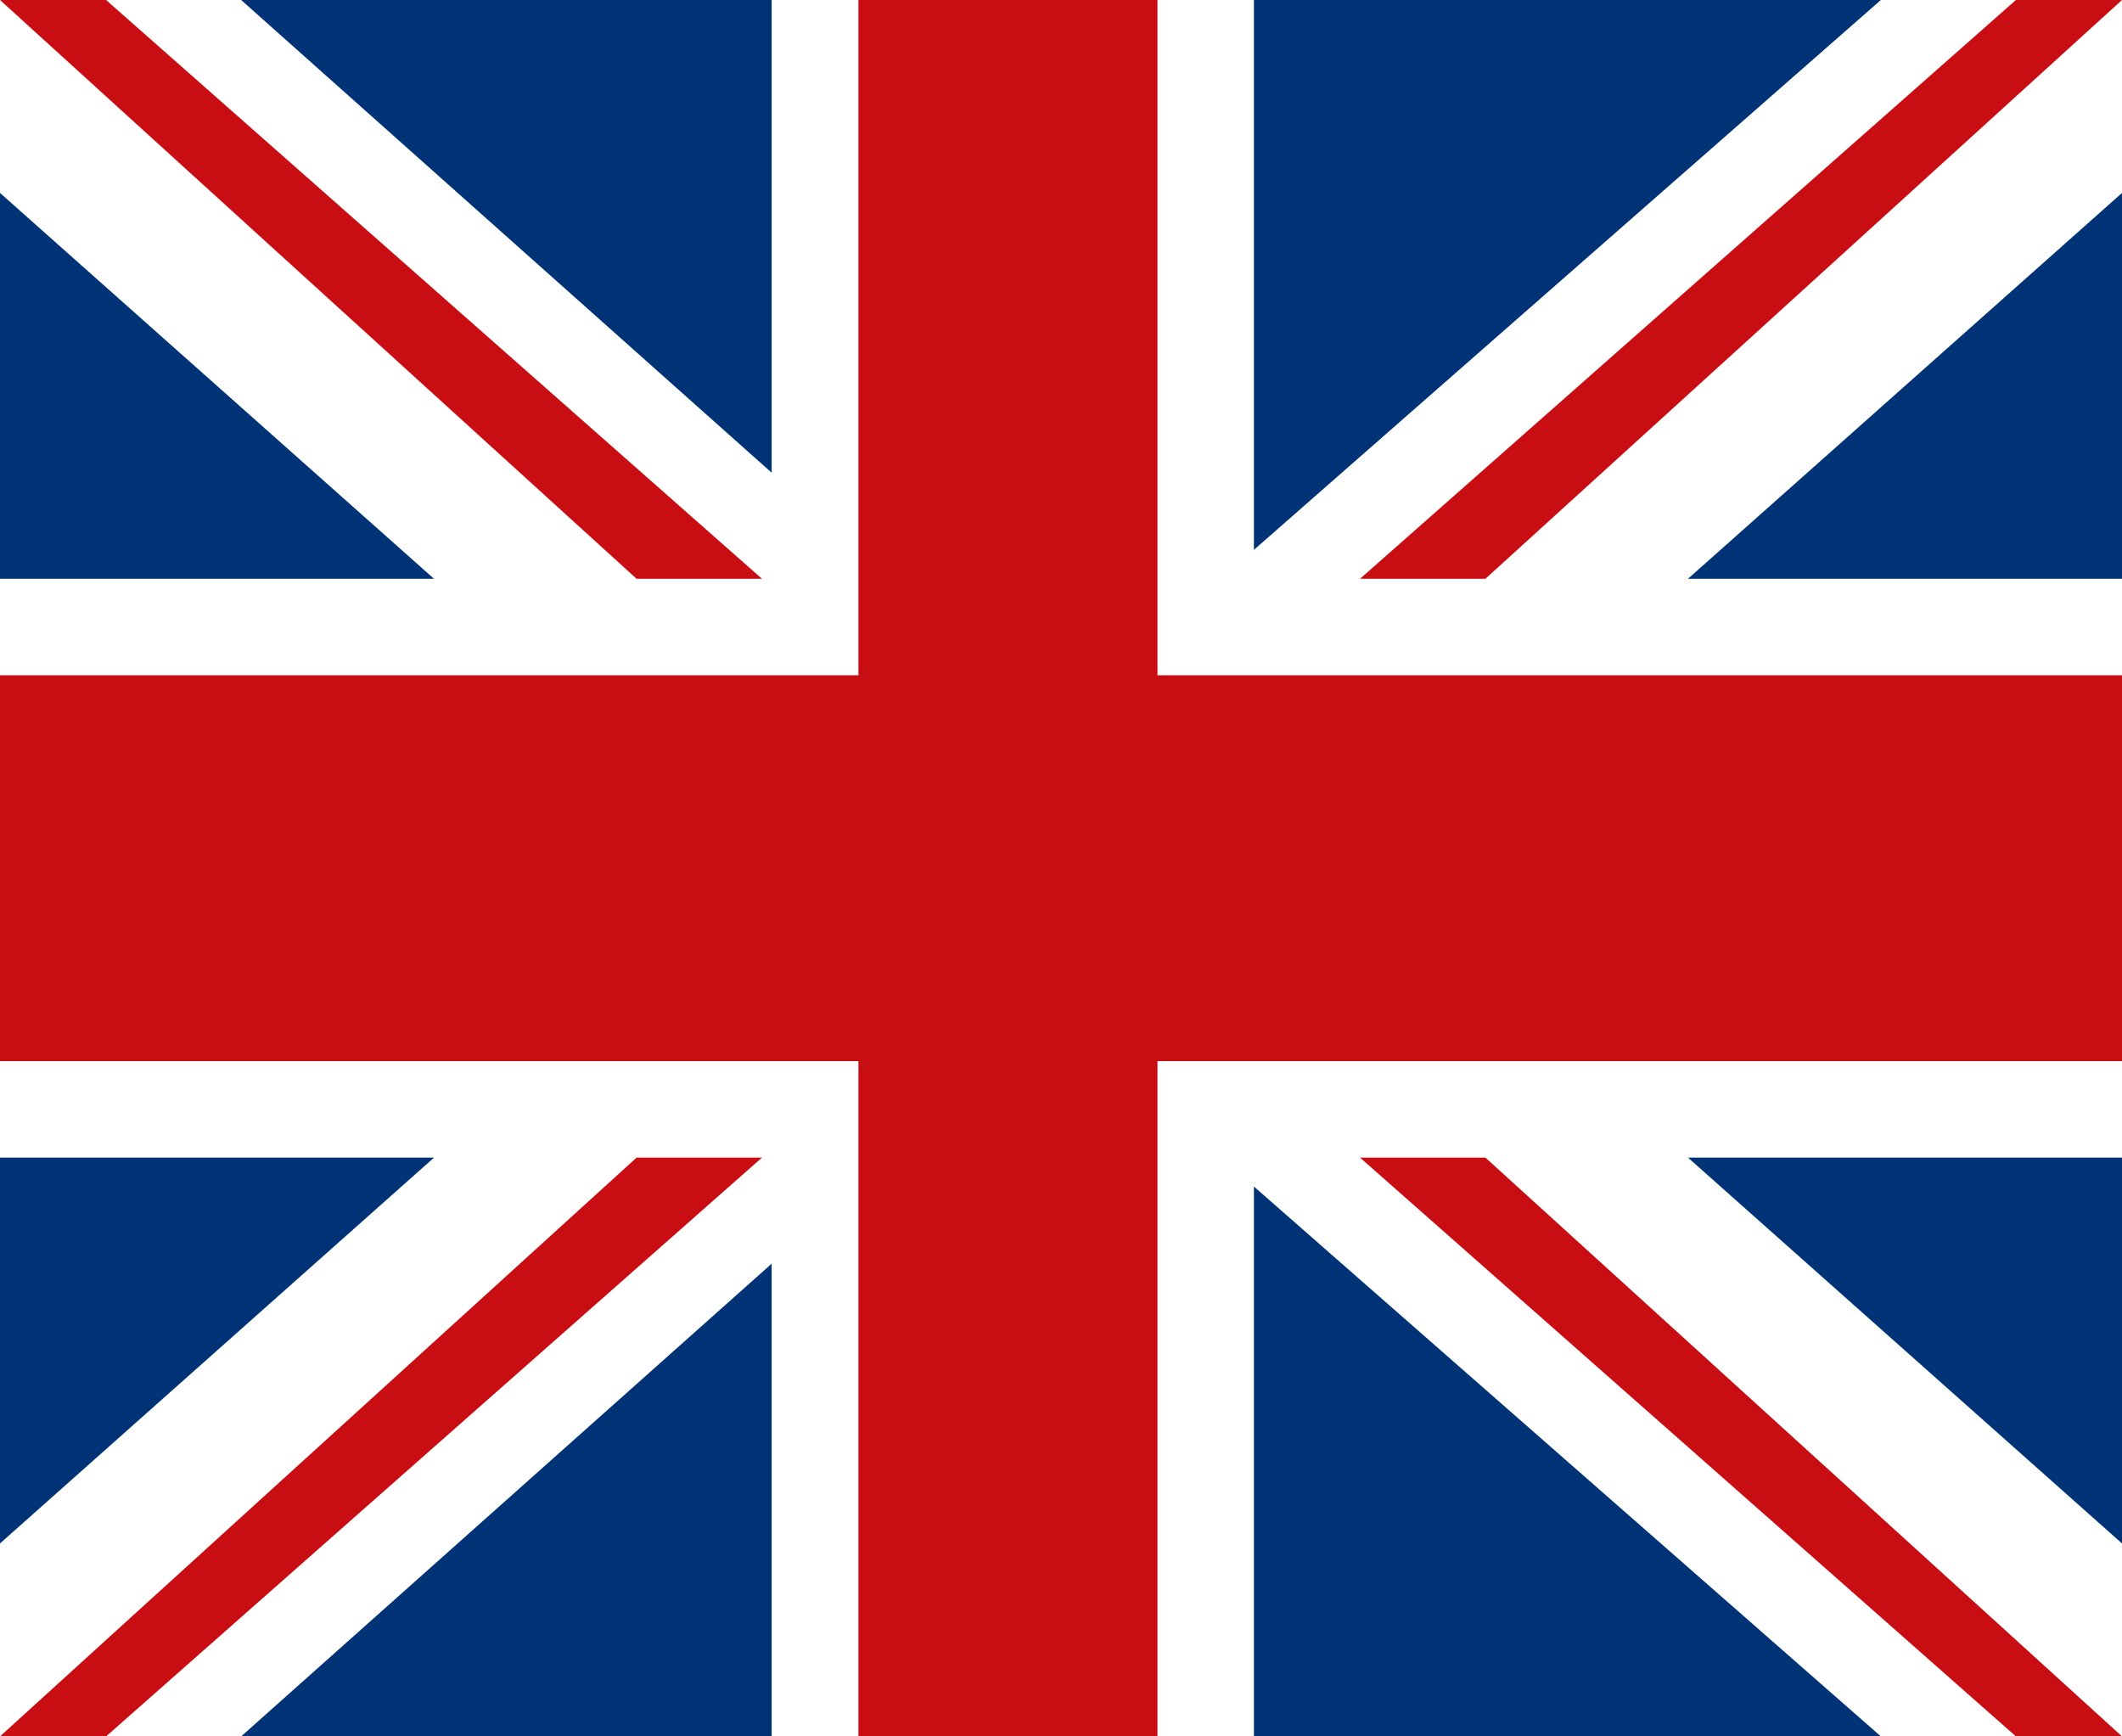
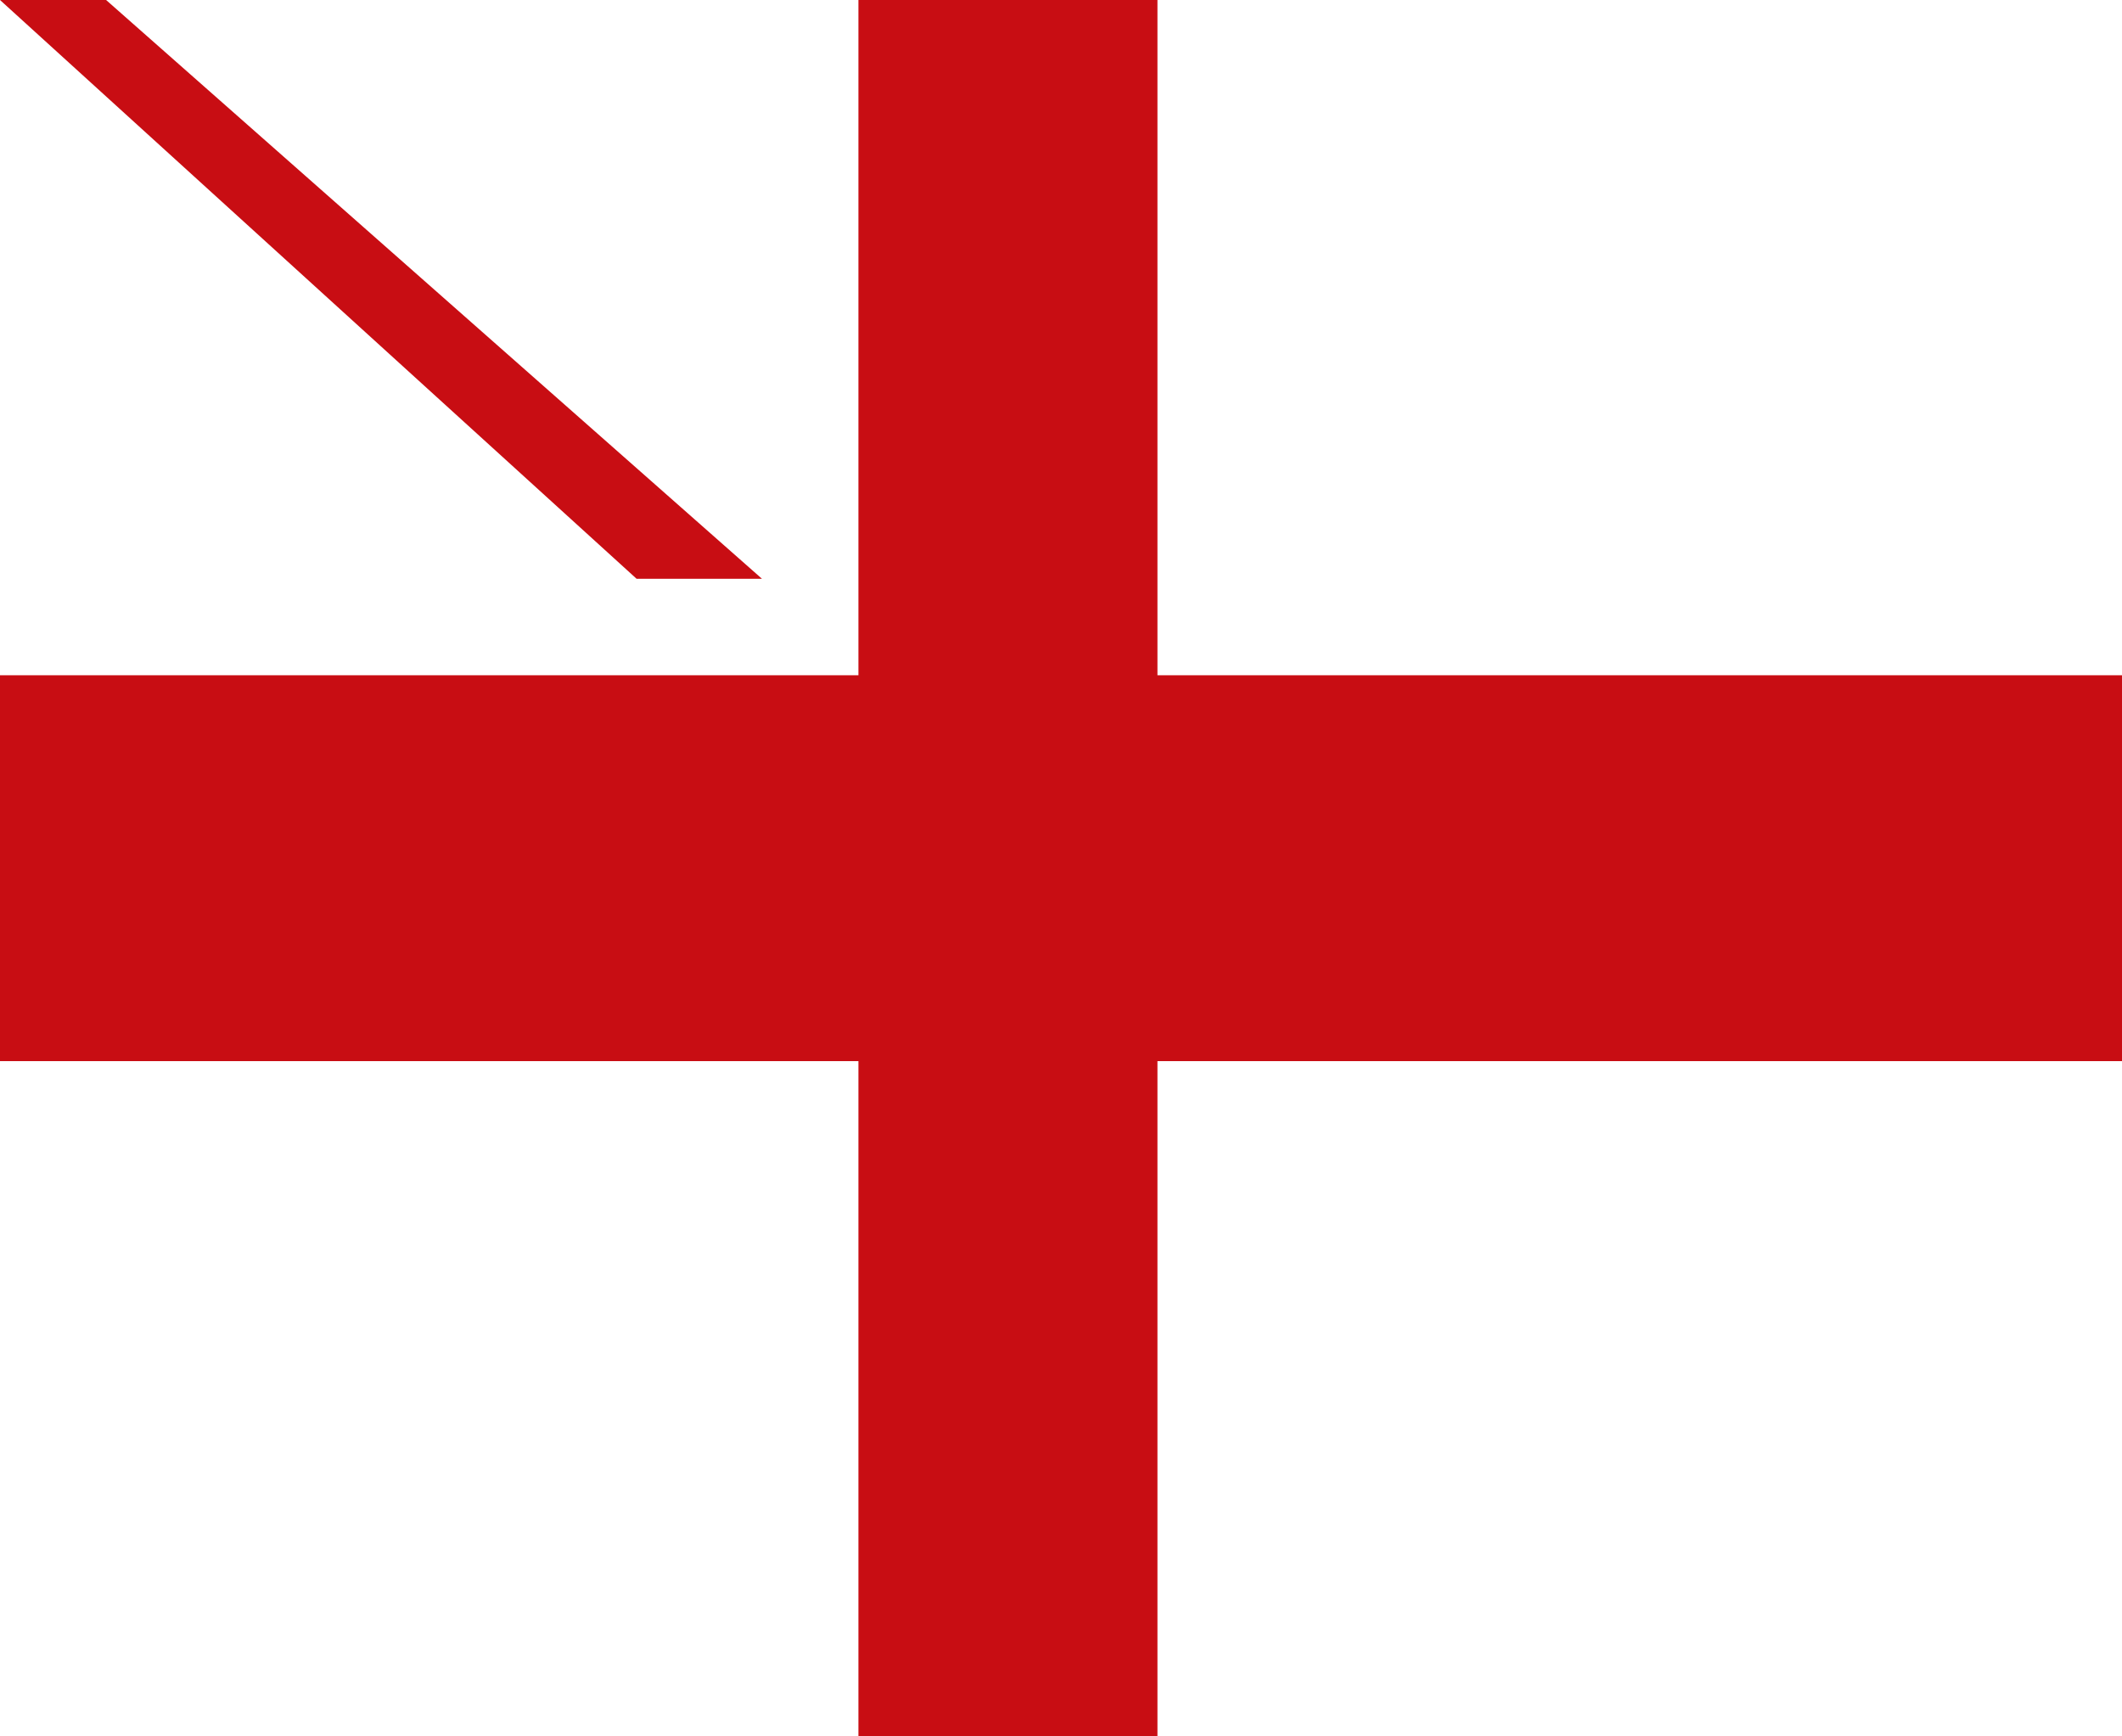
<svg xmlns="http://www.w3.org/2000/svg" width="22" height="18" viewBox="0 0 22 18" fill="none">
-   <path d="M22 0H0V18H22V0Z" fill="#003375" />
-   <path d="M17.5 6H22V12H17.5L22 16V18H19.5L13 12.3V18H8V13.1L2.5 18H0V16L4.5 12H0V6H4.5L0 2V0H2.5L8 4.9V0H13V5.7L19.5 0H22V2L17.5 6Z" fill="white" />
  <path fill-rule="evenodd" clip-rule="evenodd" d="M12 7V0H8.9V7H0V11H8.9V18H12V11H22V7H12Z" fill="#C80D13" />
  <path d="M0 0H1.1L7.9 6H6.6L0 0Z" fill="#C80D13" />
-   <path d="M1.1 18H0L6.6 12H7.9L1.1 18Z" fill="#C80D13" />
-   <path d="M14.1 12H15.4L22 18H20.9L14.1 12Z" fill="#C80D13" />
-   <path d="M14.1 6H15.4L22 0H20.9L14.1 6Z" fill="#C80D13" />
</svg>